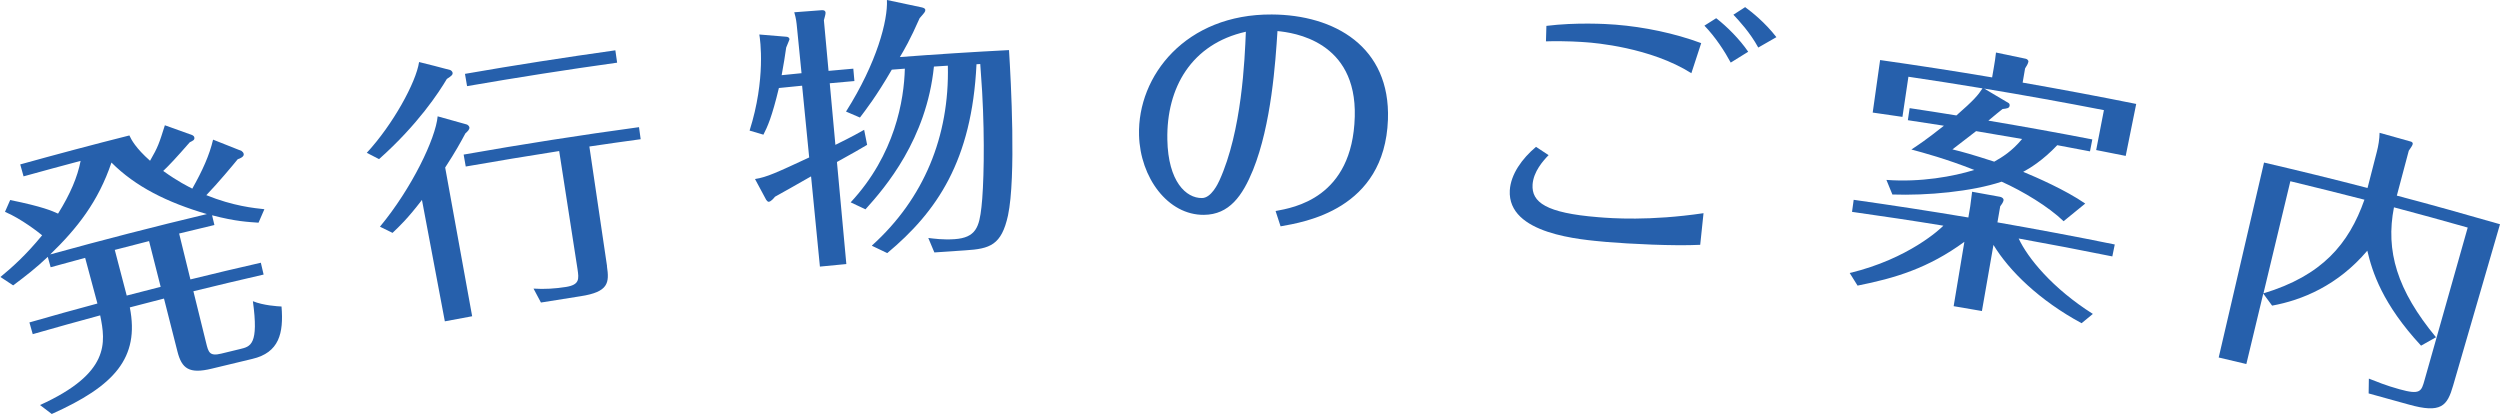
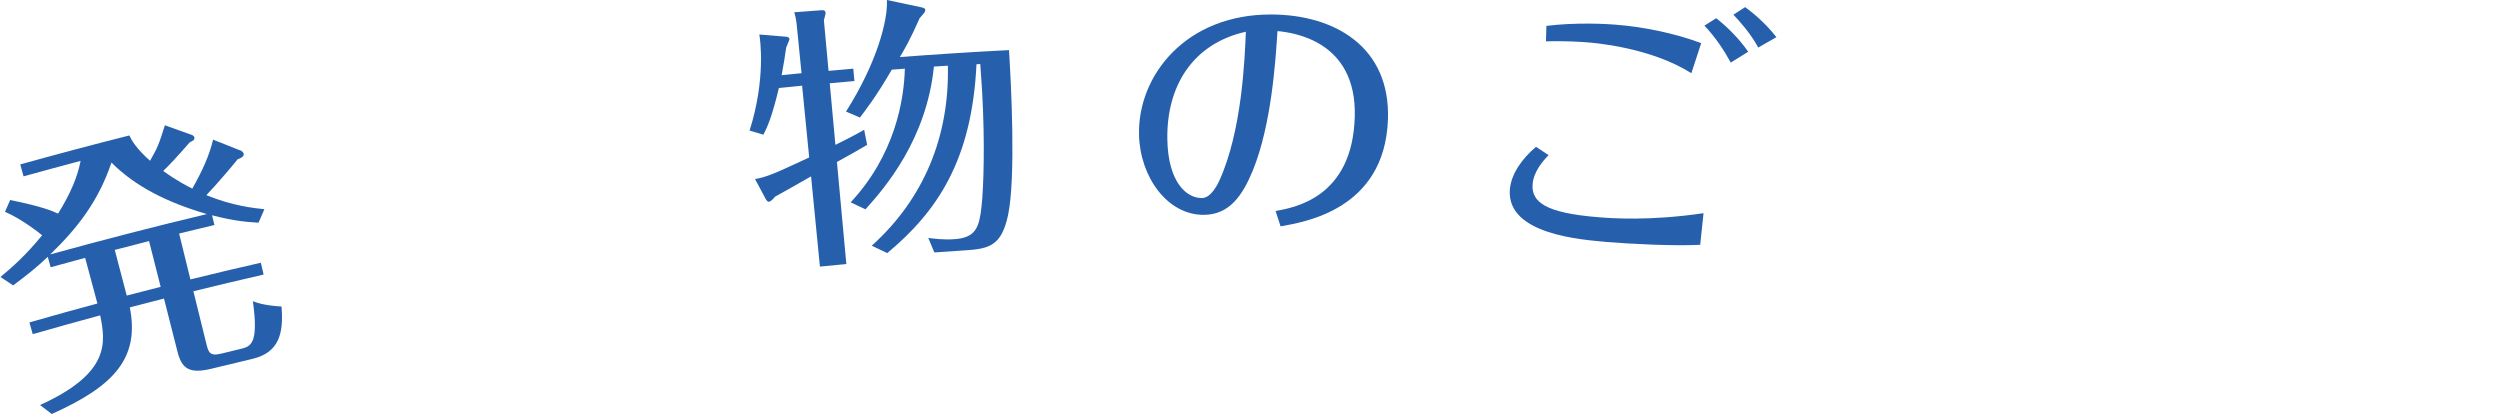
<svg xmlns="http://www.w3.org/2000/svg" id="_レイヤー_2" viewBox="0 0 226.09 37.45">
  <defs>
    <style>.cls-1{fill:#2660ac;}</style>
  </defs>
  <g id="_レイヤー_1-2">
    <g>
      <path class="cls-1" d="M21.85,13.68c.09,.03,.16,.12,.19,.24,.05,.25-.32,.41-.54,.48-.43,.53-1.79,2.16-2.84,3.25,2.44,.99,4.33,1.17,5.25,1.27-.18,.41-.35,.81-.53,1.22-.93-.07-2.01-.1-4.2-.67,.07,.29,.14,.58,.21,.88-1.06,.25-2.13,.51-3.19,.77,.34,1.38,.68,2.77,1.02,4.15,2.12-.52,4.24-1.03,6.37-1.51,.08,.36,.16,.71,.25,1.07-2.12,.49-4.24,.99-6.35,1.51,.38,1.55,.76,3.11,1.15,4.66,.21,.85,.3,1.24,1.37,.98,.56-.14,1.12-.27,1.69-.41,.97-.23,1.71-.4,1.17-4.33,.96,.39,2.22,.46,2.59,.48,.2,2.42-.21,4.17-2.65,4.74-1.22,.29-2.44,.58-3.66,.88-2.05,.5-2.71-.01-3.1-1.54-.41-1.6-.81-3.2-1.22-4.8-1.03,.26-2.06,.53-3.09,.8,.9,4.58-1.4,7.11-7.06,9.64-.35-.27-.71-.54-1.06-.81,6.35-2.88,5.94-5.65,5.44-8.11-2.04,.55-4.07,1.12-6.1,1.7-.1-.35-.2-.71-.3-1.06,2.05-.59,4.09-1.16,6.15-1.71-.37-1.38-.74-2.75-1.11-4.13-1.04,.28-2.08,.57-3.12,.85-.09-.31-.17-.63-.26-.94-1.04,.99-1.98,1.72-3.13,2.58-.38-.25-.77-.51-1.15-.76,1.02-.84,2.29-1.96,3.77-3.77-.25-.21-1.88-1.5-3.36-2.12,.16-.36,.32-.71,.47-1.07,2.95,.6,3.8,.99,4.33,1.23,1.11-1.78,1.76-3.32,2.04-4.77-1.72,.46-3.44,.92-5.16,1.4-.1-.36-.2-.72-.3-1.08,3.28-.91,6.57-1.79,9.87-2.62,.18,.39,.57,1.14,1.87,2.29,.73-1.26,.82-1.57,1.34-3.21,.83,.3,1.66,.59,2.48,.89,.06,.04,.16,.09,.18,.19,.06,.25-.12,.31-.41,.46-1.25,1.43-1.84,2.06-2.4,2.59,1.36,.98,2.23,1.39,2.63,1.6,.92-1.63,1.55-3.02,1.88-4.43,.88,.34,1.75,.69,2.62,1.04Zm-3.14,5.68c-3.58-1.05-6.46-2.48-8.63-4.66-1.19,3.53-3.1,5.95-5.54,8.31,4.71-1.3,9.43-2.52,14.17-3.65Zm-5.22,2.44c-1.04,.26-2.07,.53-3.11,.8,.36,1.38,.72,2.76,1.08,4.13,1.02-.27,2.05-.53,3.07-.79-.35-1.38-.7-2.76-1.05-4.14Z" />
-       <path class="cls-1" d="M34.37,20.49c2.86-3.45,5.03-7.96,5.21-9.97,.87,.24,1.74,.48,2.61,.73,.08,.01,.24,.14,.26,.26,.03,.2-.17,.38-.36,.55-.4,.75-.91,1.68-1.83,3.09,.81,4.48,1.63,8.97,2.44,13.45-.82,.15-1.65,.3-2.47,.46-.69-3.66-1.38-7.32-2.07-10.98-1.28,1.67-1.99,2.34-2.66,2.98-.38-.19-.76-.38-1.14-.56Zm6.33-14.16c.08,.01,.21,.14,.23,.24,.03,.2-.11,.3-.52,.57-.71,1.2-2.61,4.12-6.13,7.25-.37-.19-.74-.38-1.11-.57,2.37-2.56,4.46-6.38,4.73-8.21,.94,.23,1.87,.47,2.8,.72Zm14.19,17.75c.22,1.49,.16,2.32-2.39,2.71-1.19,.19-2.39,.38-3.58,.57-.22-.42-.45-.84-.67-1.26,.94,.07,2.01,0,2.94-.15,1.23-.2,1.17-.71,1.04-1.6-.55-3.57-1.11-7.13-1.66-10.69-2.82,.44-5.64,.91-8.45,1.4-.06-.36-.13-.72-.19-1.08,5.27-.93,10.56-1.76,15.86-2.48,.05,.36,.1,.73,.15,1.09-1.55,.21-3.09,.43-4.64,.66,.53,3.61,1.07,7.22,1.6,10.83Zm.91-18.41c-4.53,.63-9.05,1.34-13.56,2.12-.06-.37-.13-.74-.19-1.11,4.52-.79,9.06-1.49,13.6-2.13,.05,.37,.1,.74,.16,1.11Z" />
      <path class="cls-1" d="M72.49,6.65c-.14-1.38-.27-2.75-.41-4.13-.05-.52-.08-.82-.25-1.41,.84-.07,1.67-.13,2.51-.19,.11-.01,.3,.02,.32,.22,.01,.15-.09,.44-.15,.69,.14,1.53,.28,3.05,.42,4.58,.75-.07,1.49-.14,2.24-.2,.03,.37,.06,.75,.1,1.12-.74,.06-1.49,.13-2.23,.2,.17,1.86,.34,3.72,.51,5.57,.25-.13,1.42-.68,2.6-1.36,.09,.45,.18,.9,.27,1.36-.92,.53-1.09,.65-2.73,1.55,.28,3.08,.57,6.16,.85,9.23-.8,.07-1.59,.15-2.39,.23-.27-2.72-.54-5.44-.8-8.16-1.57,.89-2.47,1.41-3.26,1.84-.14,.17-.37,.44-.57,.46-.08,0-.16-.08-.23-.18-.34-.62-.67-1.25-1.01-1.88,1.07-.16,2.01-.61,4.9-1.95-.21-2.16-.43-4.33-.64-6.49-.7,.07-1.4,.14-2.1,.21-.63,2.63-1.03,3.5-1.4,4.22-.42-.12-.83-.24-1.25-.37,1.48-4.66,.96-8.25,.88-8.69,.8,.07,1.6,.13,2.41,.2,.16,0,.3,.07,.32,.22,0,.07-.26,.63-.3,.76-.14,.99-.19,1.26-.41,2.5,.6-.06,1.19-.12,1.79-.18Zm6.37,15.55c4.7-4.24,7.01-9.88,6.86-16.26-.42,.03-.84,.06-1.26,.08-.67,6.58-4.39,10.92-6.19,12.91-.45-.21-.89-.42-1.34-.63,4.02-4.32,4.83-9.27,4.9-12.09-.39,.03-.79,.06-1.18,.09-1.4,2.42-2.39,3.68-2.88,4.33-.42-.18-.84-.36-1.26-.54,2.81-4.44,3.79-8.26,3.7-10.09,1.06,.22,2.11,.44,3.16,.67,.14,.04,.3,.08,.31,.23,.01,.15-.06,.23-.51,.74-.85,1.94-1.44,2.94-1.79,3.52,3.29-.25,6.58-.46,9.87-.63,.18,2.84,.64,11.51-.09,14.95-.59,2.69-1.63,3.02-3.86,3.16-.93,.06-1.87,.12-2.8,.19-.18-.44-.37-.88-.55-1.31,.49,.06,1.34,.18,2.37,.11,1.95-.13,2.24-1.12,2.44-2.91,.2-1.74,.32-5.9,.06-10.44-.06-1.02-.12-1.65-.17-2.49-.11,0-.23,.01-.34,.02-.42,8.74-3.58,13.33-8.07,17.08-.46-.22-.92-.44-1.38-.66Z" />
      <path class="cls-1" d="M115.38,19.08c1.58-.3,6.94-1.14,7.14-8.53,.19-6.86-5.56-7.6-6.99-7.74-.18,2.8-.55,8.44-2.21,12.56-.96,2.35-2.15,4.04-4.44,4.06-3.27,.03-5.77-3.38-5.87-7.2-.15-5.38,4.23-10.97,12.01-10.92,5.66,.03,10.74,2.91,10.5,9.51-.3,8.18-7.63,9.27-9.71,9.65-.15-.46-.3-.92-.45-1.38Zm-9.81-6.45c.07,3.8,1.7,5.3,3.13,5.28,.84,0,1.45-1.31,1.58-1.59,2.03-4.46,2.29-10.95,2.39-13.45-4.92,1.1-7.19,5.06-7.1,9.75Z" />
      <path class="cls-1" d="M140.05,14.03c-.48,.49-1.37,1.48-1.45,2.66-.1,1.6,1.21,2.57,5.92,2.95,1.2,.1,4.65,.36,9.54-.36-.1,.95-.2,1.91-.3,2.86-2.42,.12-6.35-.08-8.5-.26-2.23-.21-8.95-.67-8.72-4.67,.09-1.45,1.1-2.86,2.37-3.93,.38,.25,.76,.5,1.14,.75Zm-.2-11.69c2.66-.33,5.41-.18,6.26-.11,2.6,.21,5.31,.77,7.74,1.67-.3,.91-.59,1.82-.89,2.72-3.7-2.34-8.8-2.75-9.56-2.8-.29-.02-1.85-.14-3.59-.08,.01-.47,.03-.93,.04-1.4Zm15.36-.69c.97,.75,2.11,1.89,2.89,3.03-.53,.33-1.05,.65-1.58,.98-.53-.99-1.38-2.31-2.38-3.34,.35-.22,.71-.45,1.06-.67Zm2.62-1c.6,.44,1.79,1.38,2.82,2.71-.55,.31-1.09,.63-1.64,.94-.75-1.37-1.74-2.43-2.25-2.97,.36-.23,.72-.46,1.07-.69Z" />
-       <path class="cls-1" d="M179.25,28.13c-.86-.15-1.71-.3-2.57-.44,.32-1.94,.65-3.88,.97-5.82-3.27,2.39-6.28,3.29-9.66,3.96-.24-.38-.47-.76-.71-1.14,5.34-1.28,8.24-4.03,8.47-4.28-2.75-.45-5.5-.86-8.26-1.25,.05-.36,.1-.73,.15-1.09,3.46,.49,6.92,1.02,10.37,1.6,.06-.34,.11-.67,.17-1.01,.05-.32,.14-1.02,.17-1.32,.84,.15,1.69,.3,2.53,.46,.13,.02,.35,.14,.31,.33-.03,.17-.2,.4-.3,.53-.08,.48-.17,.97-.25,1.45,3.54,.62,7.08,1.28,10.61,2-.07,.36-.15,.72-.22,1.08-2.82-.57-5.64-1.11-8.47-1.62,.81,1.75,3.05,4.51,6.71,6.82-.34,.28-.68,.56-1.02,.84-3.81-2.06-6.54-4.72-7.97-7.08-.35,1.99-.69,3.97-1.04,5.96Zm7.39-8.11c-1.38-1.33-3.68-2.72-5.62-3.59-2.7,.9-6.76,1.27-9.88,1.16-.18-.44-.36-.88-.54-1.32,3.09,.23,6.05-.31,7.95-.9-2.59-1.02-4.55-1.54-5.69-1.85,.59-.39,1.29-.84,2.94-2.15-1.09-.17-2.17-.34-3.26-.5,.05-.36,.11-.72,.16-1.09,1.41,.21,2.82,.43,4.23,.66,1.59-1.39,1.96-1.83,2.36-2.45-2.23-.37-4.47-.72-6.7-1.05-.18,1.21-.36,2.42-.54,3.63-.9-.13-1.79-.26-2.69-.39,.22-1.58,.45-3.17,.67-4.75,3.38,.48,6.76,1,10.13,1.57,.06-.33,.11-.66,.17-.99,.08-.49,.12-.71,.18-1.26,.89,.18,1.79,.37,2.68,.56,.13,.02,.27,.15,.25,.27-.03,.17-.15,.38-.3,.61-.07,.43-.15,.85-.22,1.28,3.43,.6,6.85,1.24,10.27,1.93-.32,1.57-.63,3.14-.95,4.7-.89-.18-1.78-.35-2.67-.53,.23-1.2,.47-2.4,.7-3.61-3.6-.7-7.21-1.35-10.83-1.95,.74,.43,1.47,.87,2.21,1.31,.07,.04,.11,.14,.09,.25-.04,.22-.23,.24-.64,.29-.15,.1-.84,.69-1.28,1.05,3.14,.53,6.27,1.09,9.4,1.7-.07,.36-.14,.72-.21,1.08-.99-.19-1.97-.38-2.96-.56-1.3,1.38-2.52,2.11-3.08,2.41,1.16,.48,3.83,1.64,5.61,2.87-.65,.53-1.3,1.06-1.95,1.59Zm-10.07-6.51c.87,.21,1.84,.48,3.78,1.11,.73-.41,1.6-.94,2.52-2.05-1.39-.24-2.77-.48-4.16-.71-.71,.55-1.43,1.1-2.14,1.65Z" />
-       <path class="cls-1" d="M226.09,20.28c-1.41,4.86-2.83,9.73-4.24,14.59-.53,1.83-1.06,2.55-4.03,1.71-1.2-.34-2.41-.67-3.61-1,0-.45,.01-.89,.02-1.34,.7,.27,1.55,.63,2.76,.96,1.9,.53,1.99,.2,2.28-.84,1.3-4.59,2.6-9.19,3.9-13.78-2.22-.63-4.44-1.24-6.67-1.83-.77,3.94,.27,7.48,3.8,11.75-.45,.25-.9,.51-1.35,.76-3.49-3.77-4.41-6.66-4.86-8.59-2.67,3.15-5.89,4.47-8.61,4.97-.27-.36-.53-.73-.8-1.09-.51,2.12-1.02,4.25-1.53,6.37-.83-.2-1.67-.4-2.5-.59,1.37-5.88,2.73-11.75,4.1-17.63,3.13,.73,6.25,1.49,9.36,2.3,.28-1.09,.56-2.18,.84-3.27,.14-.53,.24-1.15,.25-1.72,.93,.26,1.85,.52,2.78,.78,.13,.03,.25,.09,.21,.26-.03,.12-.17,.32-.35,.58-.36,1.35-.72,2.71-1.08,4.06,3.11,.82,6.21,1.69,9.3,2.58Zm-21.39,6.25c5.3-1.6,7.72-4.46,9.13-8.47-2.23-.57-4.46-1.13-6.7-1.67-.81,3.38-1.62,6.76-2.43,10.13Z" />
    </g>
  </g>
</svg>